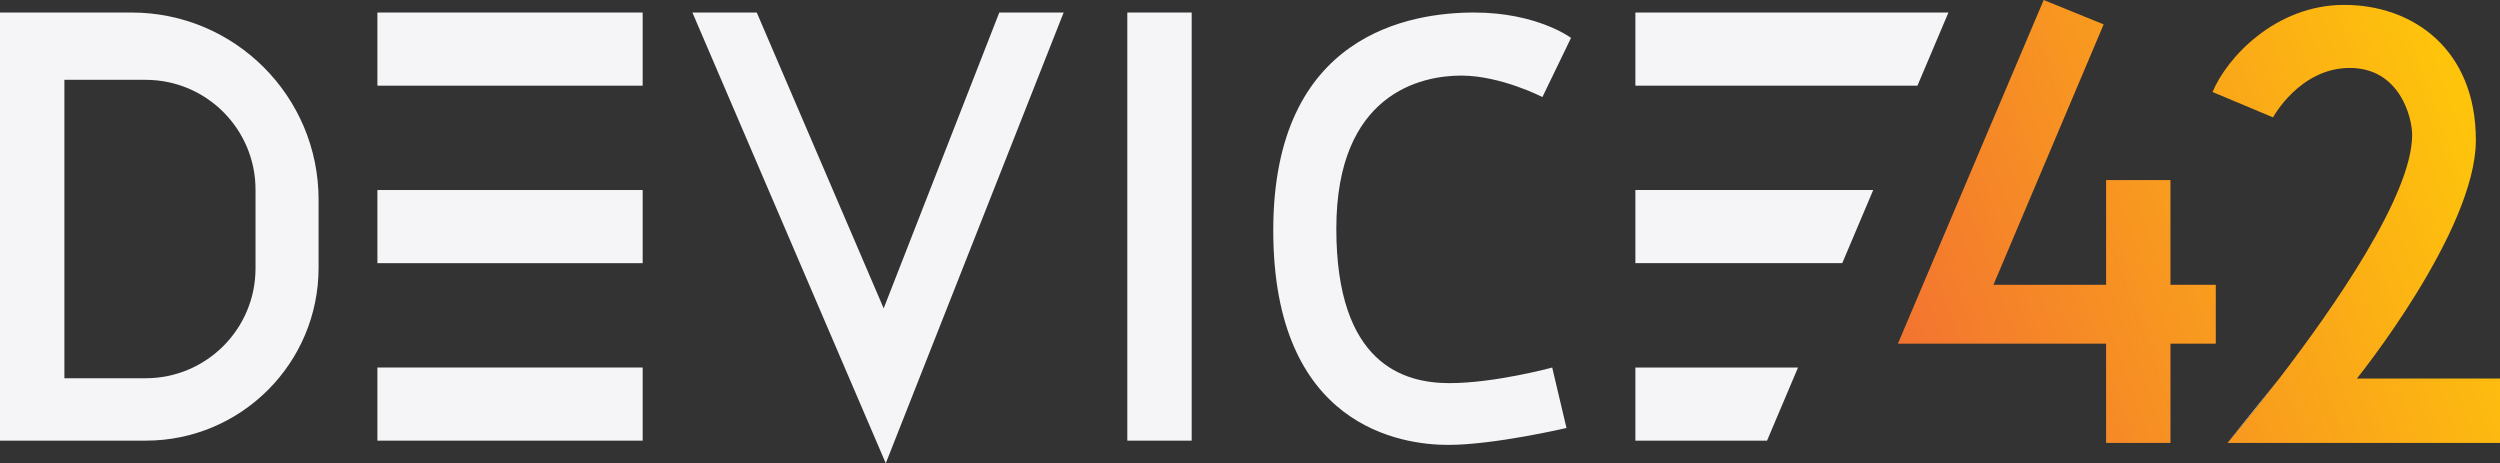
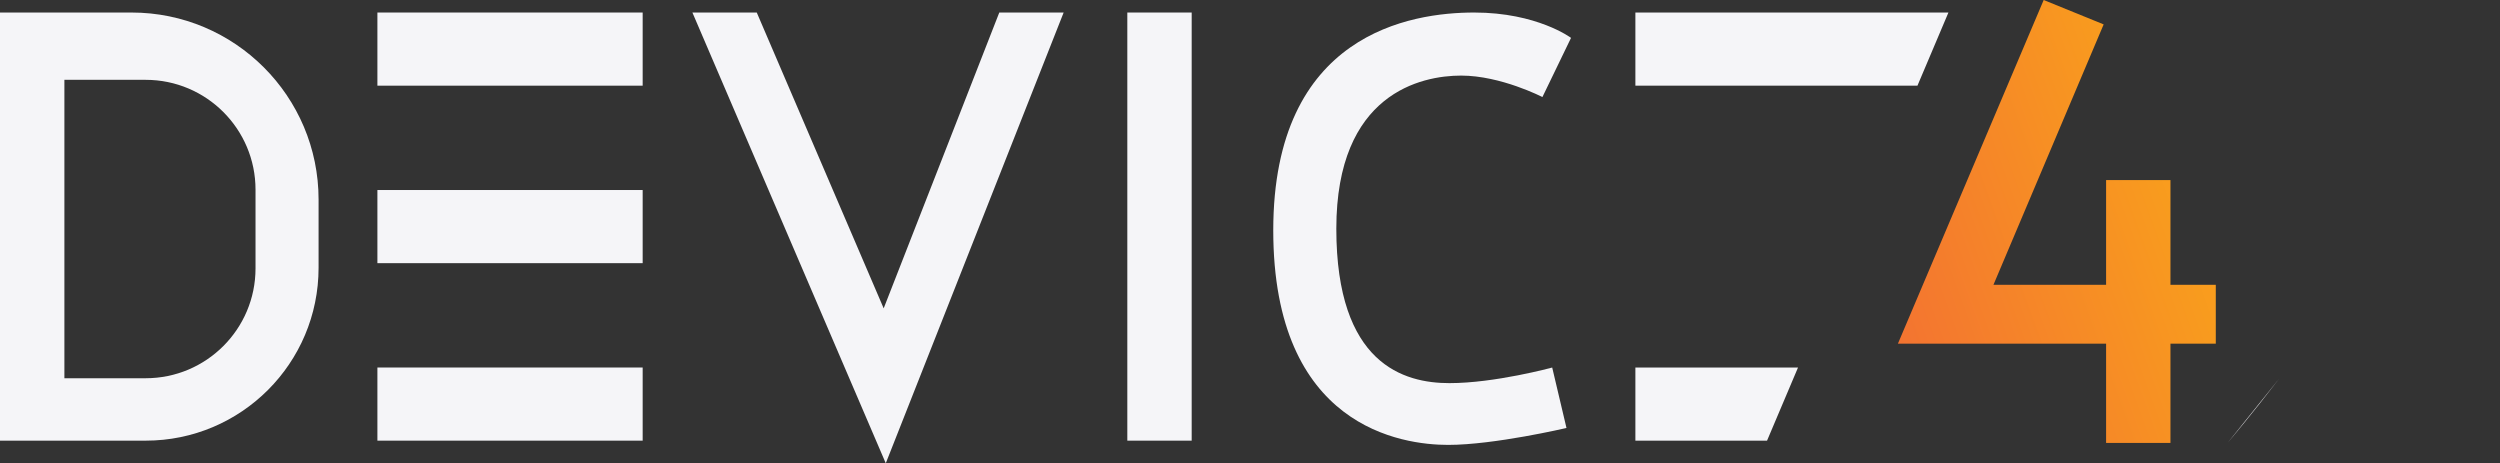
<svg xmlns="http://www.w3.org/2000/svg" xmlns:xlink="http://www.w3.org/1999/xlink" id="Layer_2" data-name="Layer 2" viewBox="0 0 654.54 121.29">
  <rect x="0" y="0" width="654.54" height="121.29" fill="#333333" stroke="none" />
  <defs>
    <style>      .cls-1 {        fill: url(#Gradiente_sem_nome_5);      }      .cls-2 {        fill: #f5f5f8;      }      .cls-3 {        fill: url(#Gradiente_sem_nome_5-2);      }    </style>
    <linearGradient id="Gradiente_sem_nome_5" data-name="Gradiente sem nome 5" x1="491.73" y1="79.7" x2="643.9" y2="24.55" gradientUnits="userSpaceOnUse">
      <stop offset="0" stop-color="#f37331" />
      <stop offset="1" stop-color="#fec40b" />
    </linearGradient>
    <linearGradient id="Gradiente_sem_nome_5-2" data-name="Gradiente sem nome 5" x1="501.16" y1="105.71" x2="653.33" y2="50.56" xlink:href="#Gradiente_sem_nome_5" />
  </defs>
  <g id="Camada_1" data-name="Camada 1">
    <g>
      <g>
        <rect class="cls-2" x="295.15" y="3.28" width="16.85" height="112.09" />
        <polygon class="cls-2" points="261.63 3.28 231.36 80.73 198.13 3.28 181.28 3.28 231.91 121.29 278.48 3.28 261.63 3.28" />
        <rect class="cls-2" x="98.81" y="3.28" width="69.45" height="19.15" />
        <rect class="cls-2" x="98.81" y="49.75" width="69.45" height="19.15" />
        <rect class="cls-2" x="98.81" y="96.22" width="69.45" height="19.15" />
        <polygon class="cls-2" points="510.13 3.28 502.02 22.43 428.17 22.43 428.17 3.28 510.13 3.28" />
-         <polygon class="cls-2" points="490.44 49.75 482.33 68.9 428.17 68.9 428.17 49.75 490.44 49.75" />
        <polygon class="cls-2" points="470.75 96.22 462.64 115.37 428.17 115.37 428.17 96.22 470.75 96.22" />
        <path class="cls-2" d="M34.43,3.28H0v112.09h38.13c25.01,0,45.28-20.27,45.28-45.28v-17.83c0-27.05-21.93-48.98-48.98-48.98ZM66.9,70.26c0,15.89-12.88,28.77-28.77,28.77h-21.27V20.9h21.27c15.89,0,28.77,12.88,28.77,28.77v20.59Z" />
        <path class="cls-2" d="M406.39,96.22l3.74,15.83s-18.89,4.43-30.98,4.43-45.79-4.6-45.79-56.17S369.45,3.28,385.96,3.28s25.36,6.64,25.36,6.64l-7.49,15.49s-10.89-5.62-21.28-5.62-32.68,4.6-32.68,40.09,17.7,40.43,29.62,40.43,26.89-4.08,26.89-4.08Z" />
      </g>
      <polygon class="cls-1" points="580.13 74.56 580.13 89.98 568.26 89.98 568.26 115.96 551.41 115.96 551.41 89.98 496.9 89.98 535.07 0 550.77 6.39 521.92 74.56 551.41 74.56 551.41 47.15 568.26 47.15 568.26 74.56 580.13 74.56" />
      <path class="cls-2" d="M596.74,99.11c-7.14,9.31-12.74,15.91-13.46,16.76l13.46-16.76Z" />
-       <path class="cls-3" d="M654.54,99.11v16.85h-71.34.01s.03-.05.07-.09c.72-.85,6.32-7.45,13.46-16.76,14.31-18.62,34.8-48.05,34.8-63.79,0-4.59-3.24-17.53-16.34-17.53s-20.09,12.94-20.09,12.94l-15.83-6.64c3.75-9.02,16.51-22.81,34.47-22.81s34.47,11.58,34.47,35.41-31.15,62.42-31.15,62.42h37.47Z" />
    </g>
  </g>
</svg>